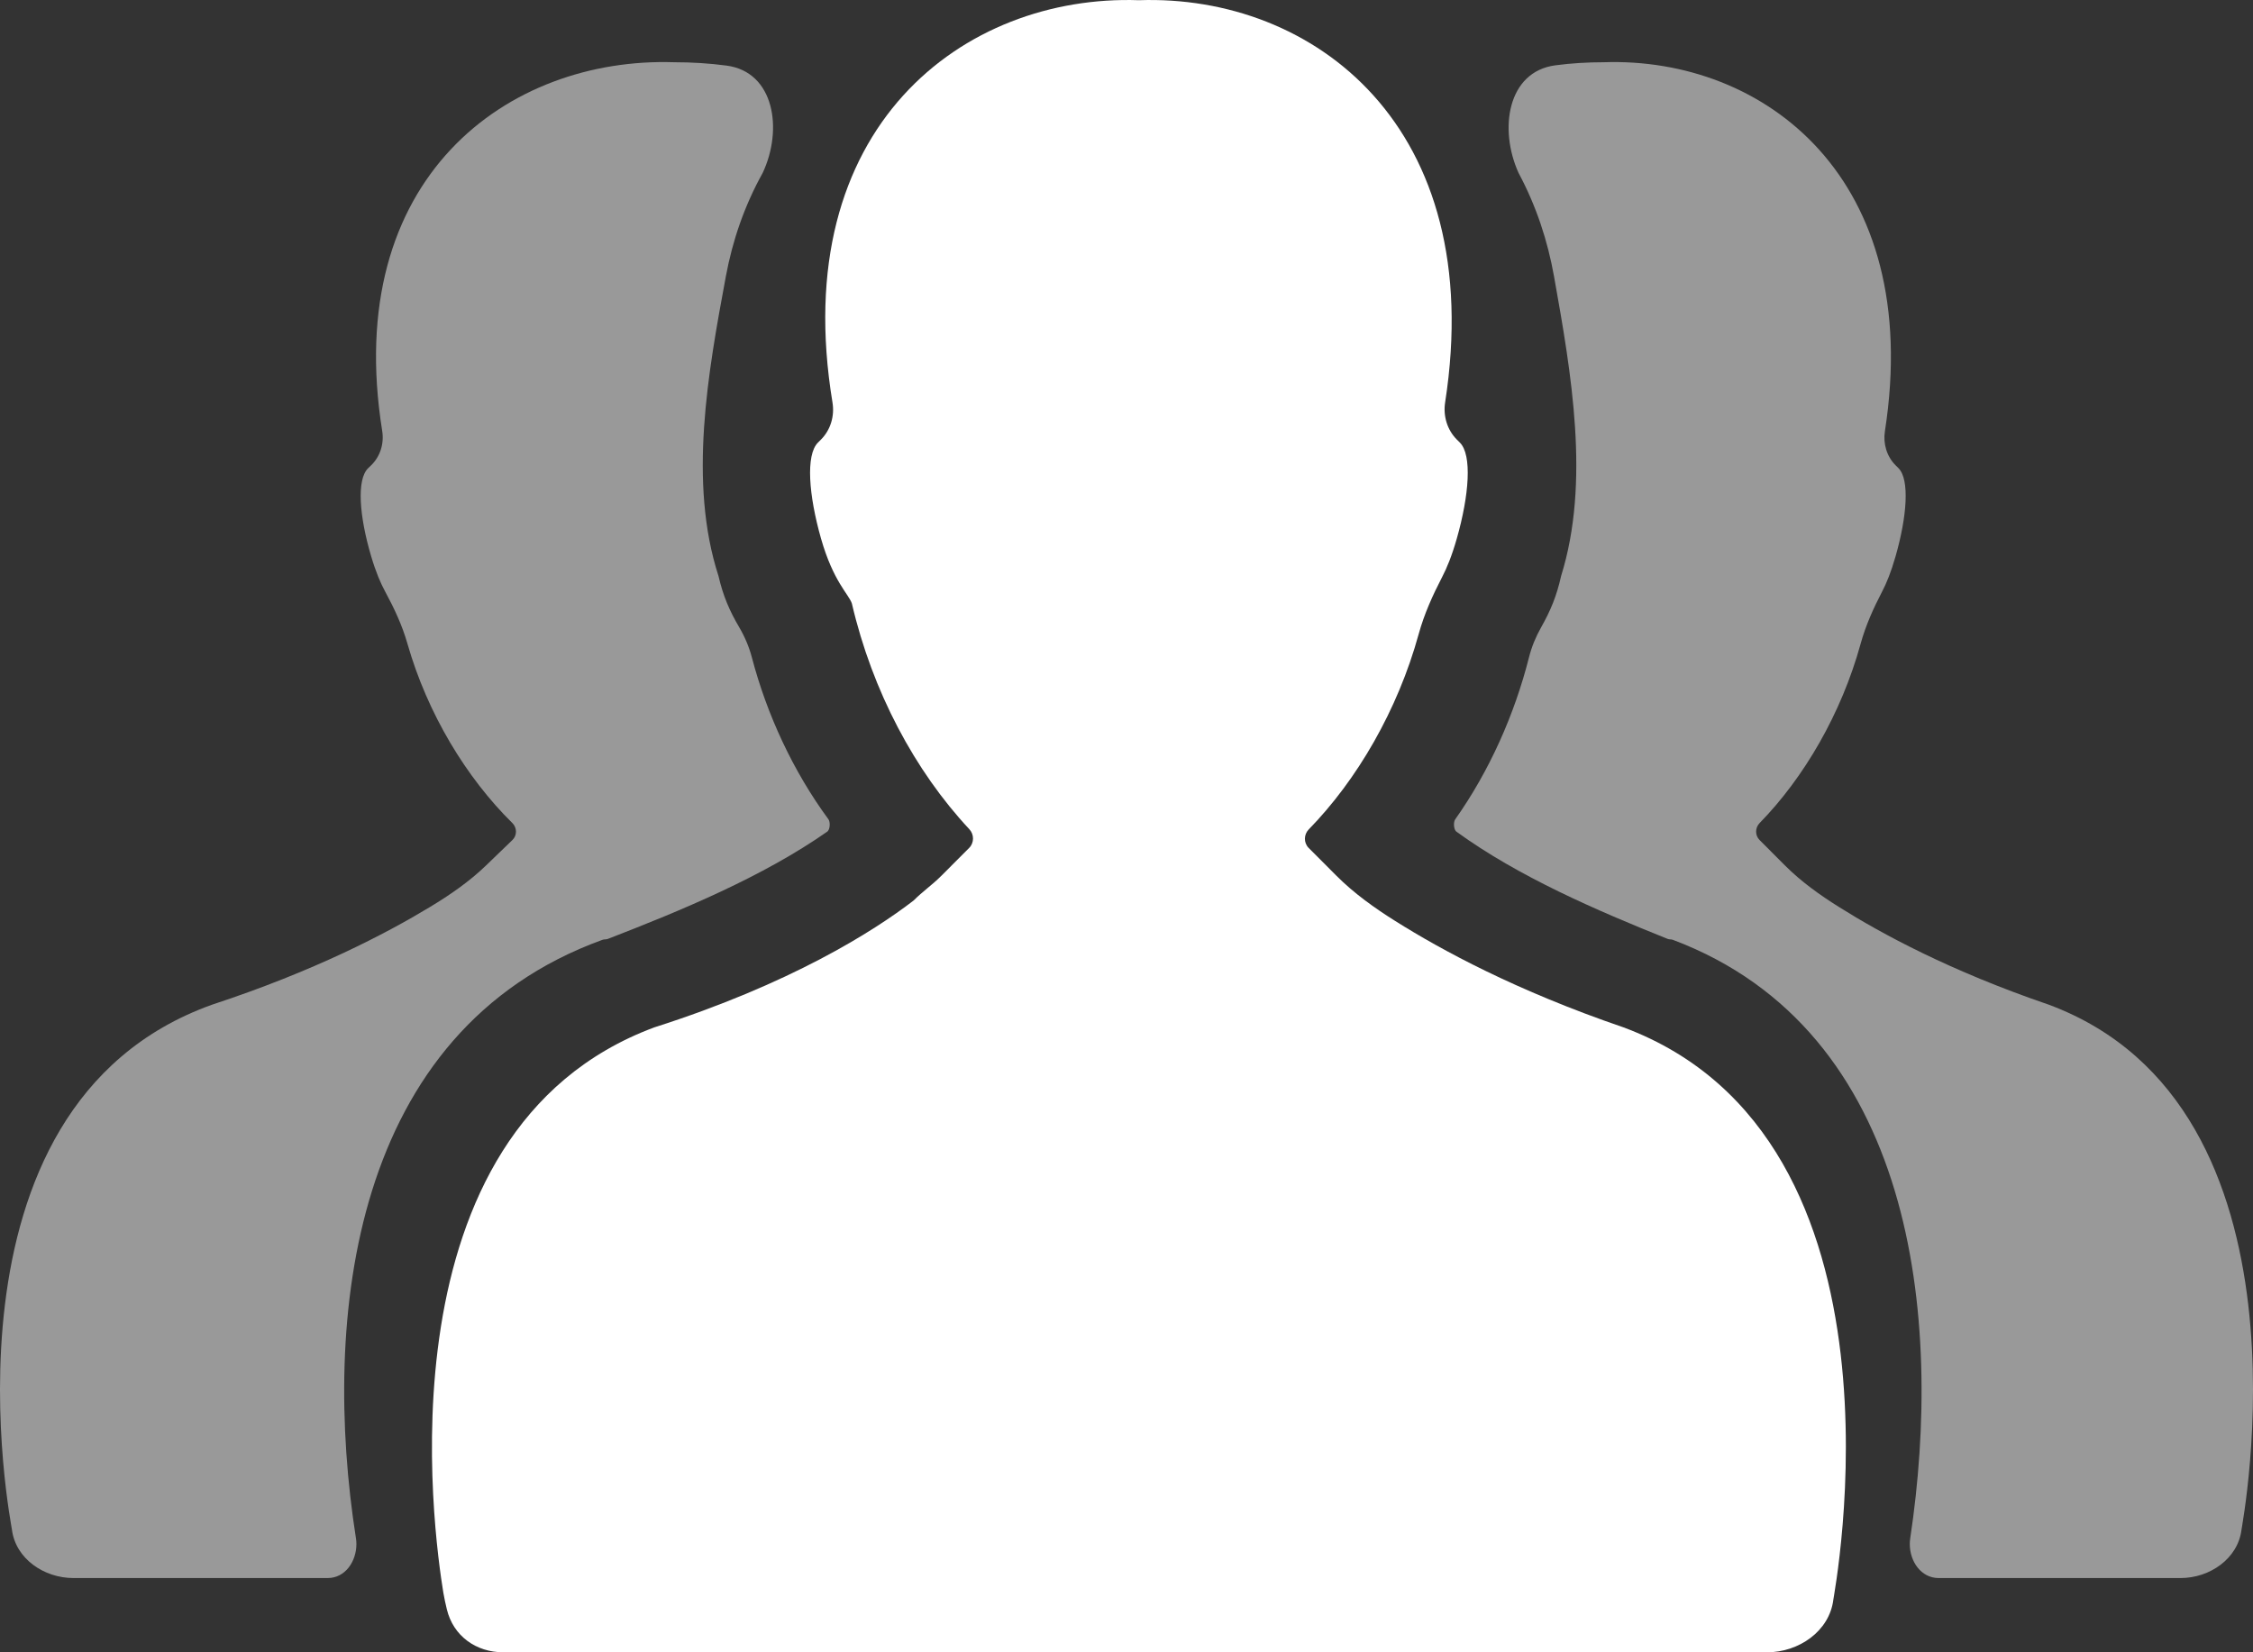
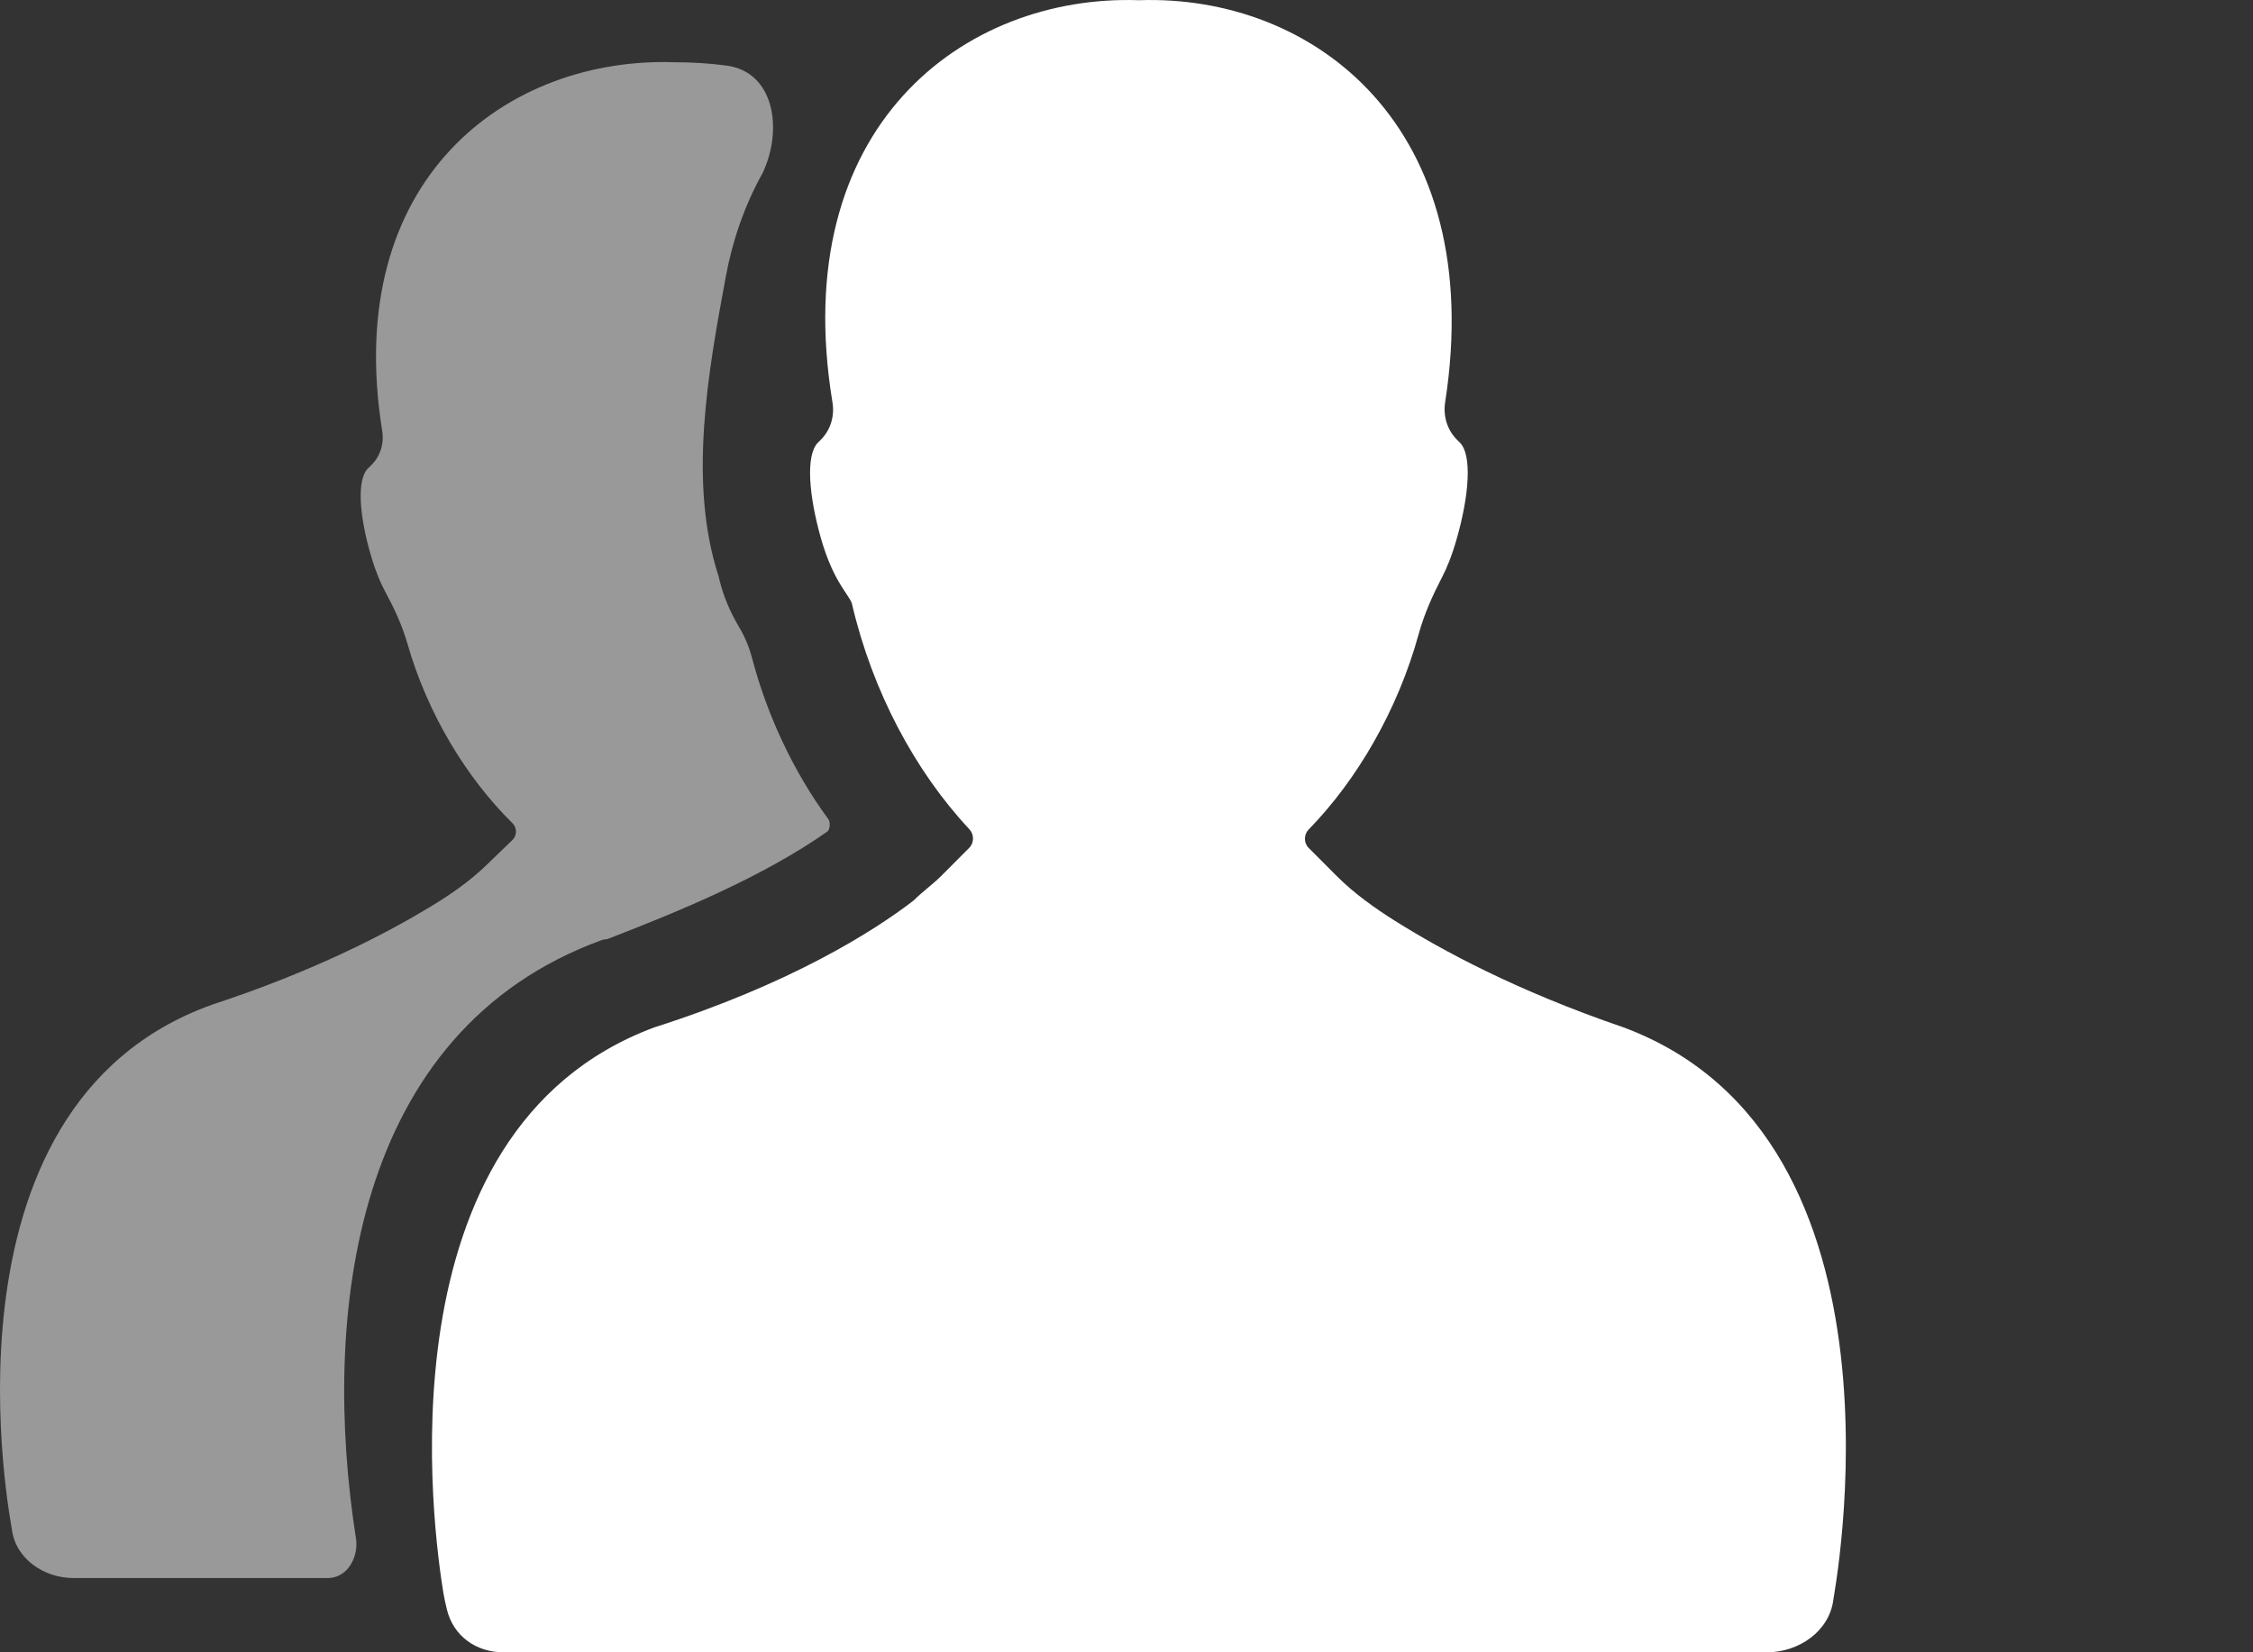
<svg xmlns="http://www.w3.org/2000/svg" width="120" height="88" viewBox="0 0 120 88" fill="none">
  <rect x="0" y="0" width="120" height="88" fill="#333333" stroke="none" />
-   <path opacity="0.5" fill-rule="evenodd" clip-rule="evenodd" d="M77.575 44.295C77.566 44.288 77.552 44.276 77.545 44.268C77.424 44.138 77.407 43.78 77.51 43.635C79.324 41.071 80.667 38.059 81.438 35.009C81.58 34.447 81.802 33.909 82.088 33.404C82.582 32.532 82.912 31.745 83.148 30.679C84.709 25.679 83.692 19.881 82.772 14.724C82.434 12.829 81.83 10.981 80.883 9.211C79.82 6.869 80.295 3.816 82.84 3.479C83.694 3.366 84.553 3.315 85.413 3.315C93.951 3.021 102.488 9.478 100.394 22.969C100.291 23.63 100.493 24.31 100.965 24.783L101.117 24.934C101.72 25.539 101.57 27.504 100.965 29.62C100.721 30.477 100.477 31.062 100.252 31.494C99.785 32.393 99.372 33.304 99.103 34.281C98.077 38.007 96.077 41.427 93.721 43.835C93.476 44.086 93.47 44.49 93.718 44.738C94.171 45.192 94.624 45.645 95.077 46.099C95.932 46.956 96.928 47.666 97.953 48.309C100.22 49.733 103.868 51.714 109.119 53.507C123.766 58.949 119.387 81.324 119.387 81.475C119.194 83.017 117.695 84.045 116.145 84.045H103.258C102.324 84.045 101.72 83.168 101.72 82.231C101.72 82.13 101.728 82.031 101.743 81.931C103.516 70.18 101.974 54.902 89.106 50.056C89.061 50.039 89.012 50.03 88.964 50.03C88.912 50.03 88.862 50.02 88.814 50.001C85.062 48.497 80.874 46.693 77.575 44.295Z" fill="white" />
  <path opacity="0.5" fill-rule="evenodd" clip-rule="evenodd" d="M44.057 44.294C44.066 44.288 44.08 44.276 44.088 44.268C44.212 44.14 44.228 43.777 44.123 43.633C42.241 41.071 40.847 38.063 40.047 35.016C39.898 34.449 39.667 33.909 39.37 33.404C38.857 32.532 38.515 31.744 38.269 30.679C36.654 25.695 37.704 19.858 38.663 14.707C39.015 12.818 39.641 10.975 40.621 9.211C41.716 6.889 41.242 3.833 38.702 3.494C37.778 3.371 36.848 3.315 35.917 3.315C27.055 3.021 18.194 9.472 20.357 22.95C20.465 23.62 20.255 24.312 19.767 24.783L19.61 24.934C18.983 25.539 19.139 27.504 19.767 29.62C20.023 30.485 20.279 31.072 20.514 31.505C20.998 32.398 21.422 33.305 21.701 34.281C22.766 38.007 24.843 41.427 27.29 43.835C27.542 44.084 27.548 44.493 27.293 44.738C26.823 45.192 26.352 45.645 25.882 46.099C24.991 46.958 23.962 47.665 22.903 48.305C20.549 49.728 16.759 51.712 11.299 53.507C-3.911 58.949 0.637 81.324 0.637 81.475C0.837 83.022 2.351 84.045 3.907 84.045H17.454C18.386 84.045 18.983 83.165 18.983 82.231C18.983 82.13 18.975 82.031 18.959 81.931C17.118 70.18 18.72 54.902 32.082 50.056C32.129 50.039 32.18 50.03 32.23 50.03C32.283 50.03 32.336 50.02 32.386 50.001C36.282 48.496 40.632 46.693 44.057 44.294Z" fill="white" />
  <path fill-rule="evenodd" clip-rule="evenodd" d="M26.811 88C25.354 88 24.142 87.131 23.8 85.711C23.739 85.458 23.654 85.08 23.613 84.823C23.108 81.712 20.022 60.232 34.852 54.716C42.085 52.409 46.524 49.608 48.661 47.96C49.154 47.465 49.647 47.136 50.14 46.642C50.633 46.147 51.127 45.653 51.62 45.159C51.892 44.886 51.892 44.444 51.628 44.162C48.735 41.067 46.464 36.826 45.373 32.142C45.209 31.647 44.387 30.988 43.729 28.681C43.072 26.374 42.907 24.232 43.565 23.573L43.729 23.409C44.242 22.894 44.459 22.152 44.34 21.434C41.914 6.729 51.366 -0.311 60.661 0.011C69.956 -0.311 79.251 6.728 76.971 21.432C76.859 22.152 77.079 22.893 77.593 23.409L77.757 23.573C78.415 24.232 78.25 26.374 77.593 28.681C77.327 29.615 77.061 30.252 76.816 30.723C76.308 31.703 75.858 32.696 75.565 33.761C74.449 37.822 72.271 41.55 69.706 44.174C69.439 44.448 69.432 44.888 69.702 45.159C70.195 45.653 70.689 46.147 71.182 46.642C72.113 47.575 73.197 48.349 74.313 49.051C76.782 50.603 80.753 52.762 86.47 54.716C102.415 60.648 97.648 85.034 97.648 85.199C97.439 86.879 95.805 88 94.116 88H26.811Z" fill="white" />
</svg>